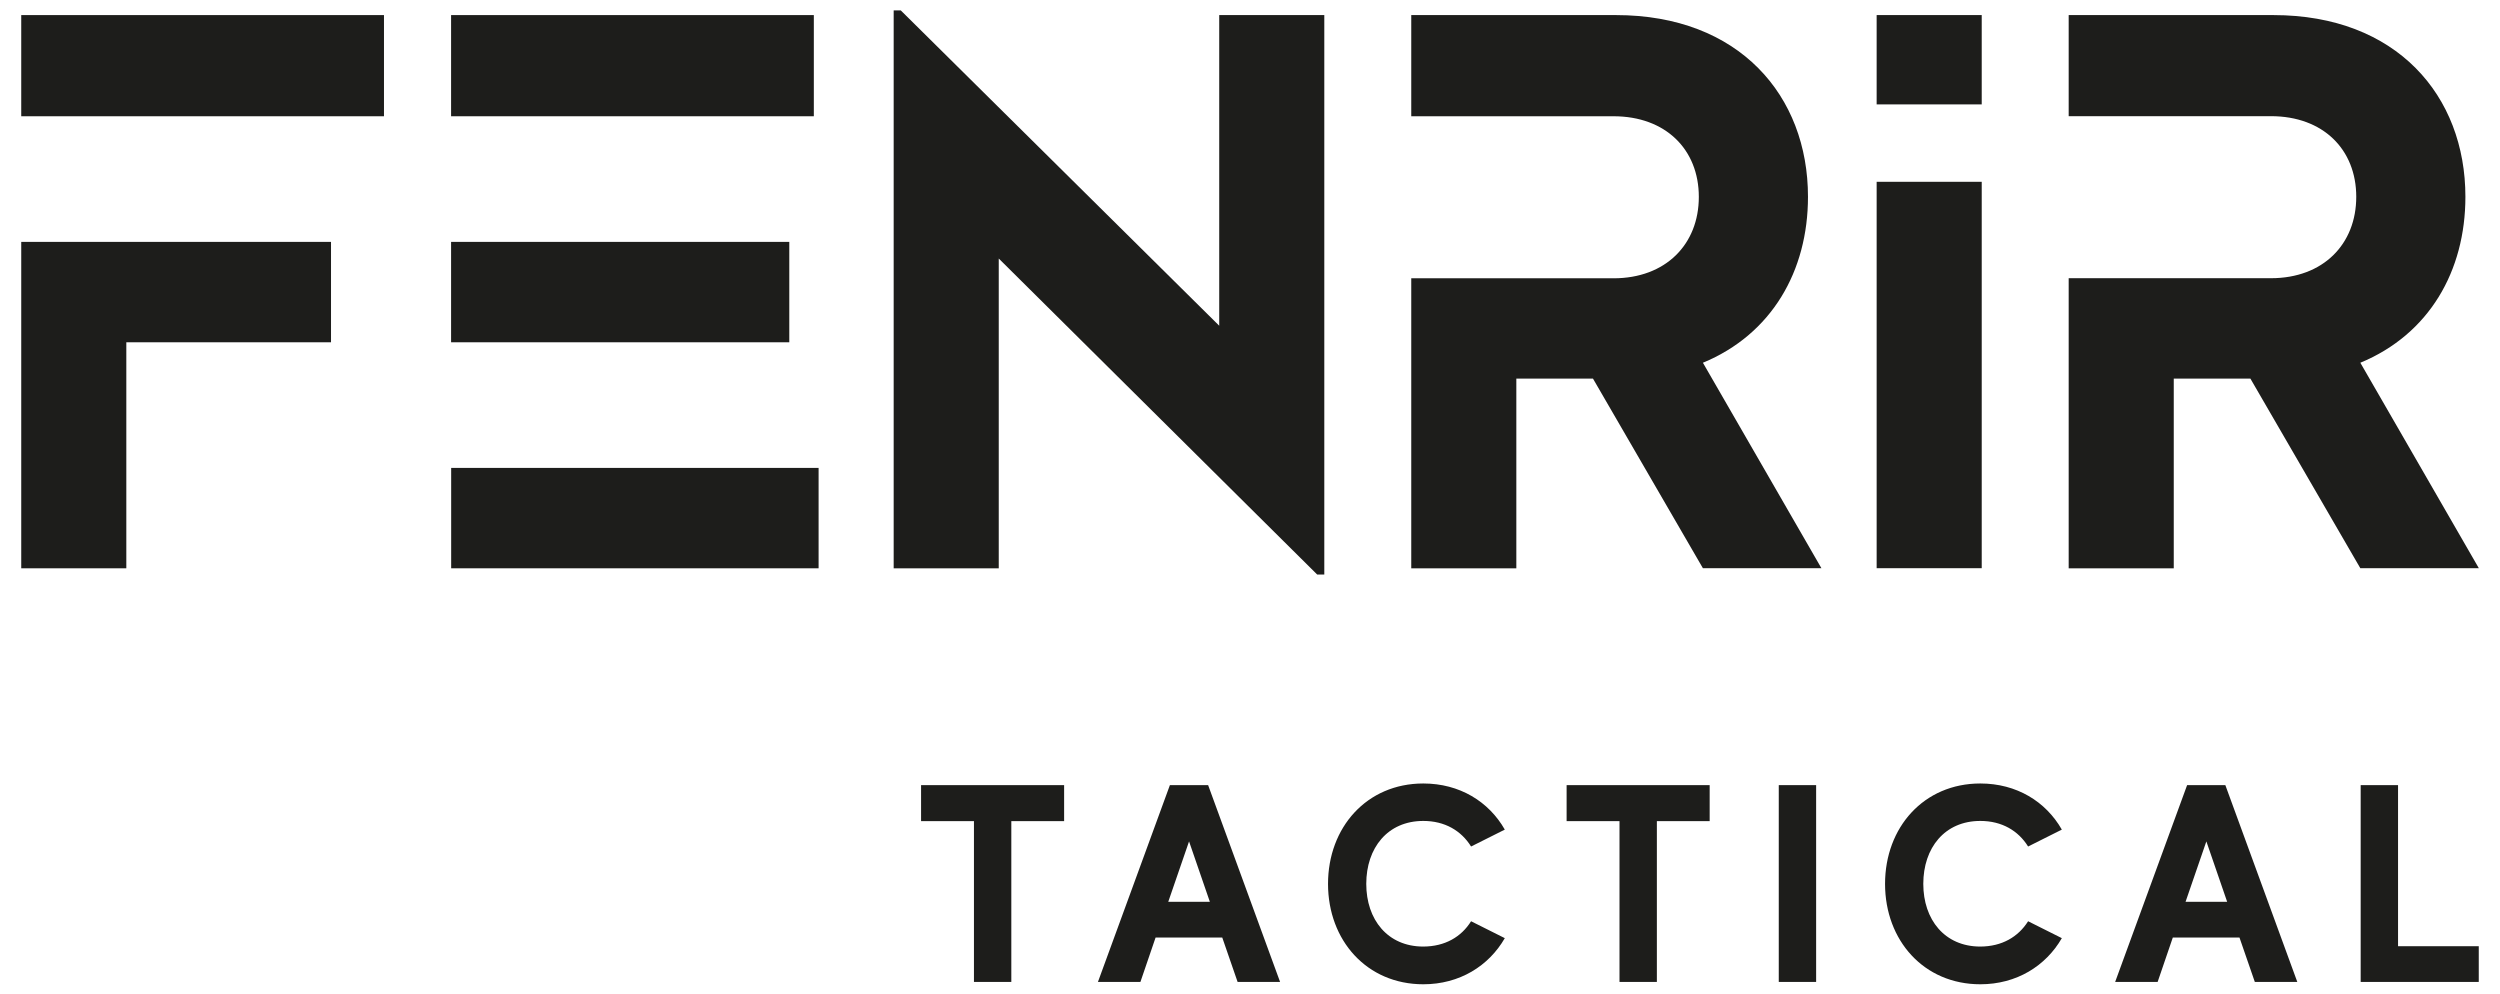
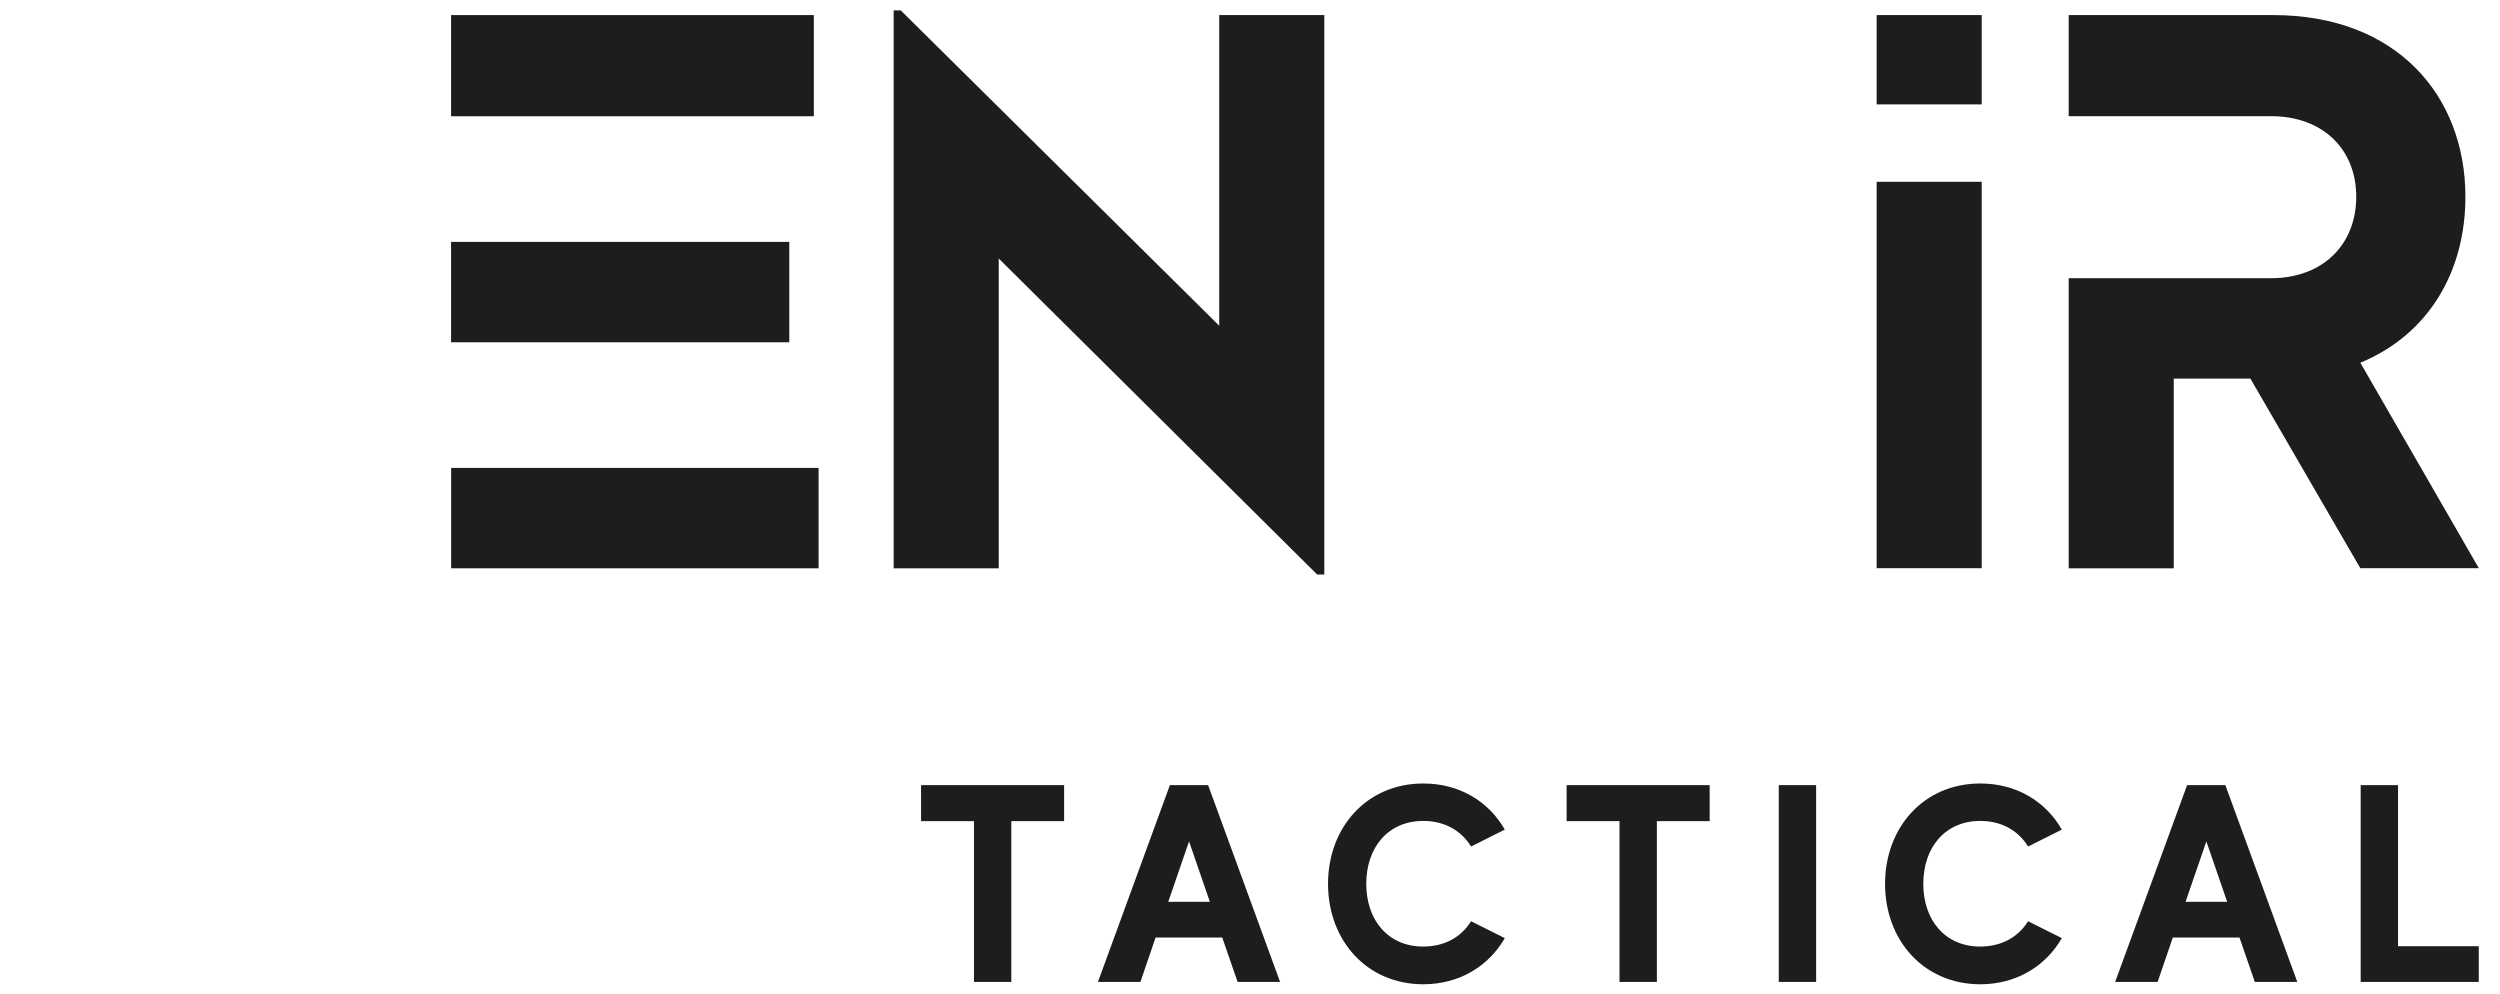
<svg xmlns="http://www.w3.org/2000/svg" version="1.1" id="Слой_1" x="0px" y="0px" viewBox="0 0 288.36 114.61" style="enable-background:new 0 0 288.36 114.61;" xml:space="preserve">
  <style type="text/css"> .st0{fill:#1D1D1B;} </style>
  <g>
    <g>
      <g>
-         <path class="st0" d="M44.29,1.74l0,11.67l-41.84,0l0-11.67L44.29,1.74z M2.45,27.9l35.73,0l0,11.58l-23.61,0l0,26.07l-12.12,0 L2.45,27.9z" />
        <path class="st0" d="M93.87,13.41l-41.84,0l0-11.67l41.84,0V13.41z M91.04,39.48l-39.01,0l0-11.58l39.01,0V39.48z M94.42,53.97 v11.58l-42.38,0l0-11.58L94.42,53.97z" />
        <path class="st0" d="M140.63,1.74l12.12,0l0,64.53h-0.82L115.2,29.82l0,35.73h-12.12l0-64.35l0.82,0l36.73,36.37L140.63,1.74z" />
-         <path class="st0" d="M183.74,43.67l-8.84,0v21.88l-12.12,0l0-33.45l23.33,0c6.02,0,9.84-3.92,9.84-9.39c0-5.47-3.83-9.3-9.84-9.3 l-23.33,0V1.74l23.61,0c14.22,0,22.15,9.3,22.15,20.96c0,8.57-4.19,15.86-12.12,19.14l13.67,23.7l-13.67,0L183.74,43.67z" />
        <path class="st0" d="M228.58,1.74l0,10.3l-12.12,0V1.74L228.58,1.74z M216.46,20.97l12.12,0l0,44.57h-12.12L216.46,20.97z" />
        <path class="st0" d="M259.57,43.67h-8.84v21.88h-12.12V32.09l23.33,0c6.02,0,9.84-3.92,9.84-9.39s-3.83-9.3-9.84-9.3l-23.33,0 V1.74l23.61,0c14.22,0,22.15,9.3,22.15,20.96c0,8.57-4.19,15.86-12.12,19.14l13.67,23.7l-13.67,0L259.57,43.67z" />
      </g>
      <g>
        <path class="st0" d="M122.75,94.71h-6.1l0,18.55h-4.31V94.71h-6.1v-4.15l16.5,0V94.71z" />
        <path class="st0" d="M140.98,108.14h-7.69l-1.75,5.12h-4.9l8.3-22.7h4.41l8.3,22.7h-4.9L140.98,108.14z M139.55,104.02l-2.4-6.97 l-2.4,6.97H139.55z" />
        <path class="st0" d="M169.68,106.26l3.89,1.95c-1.85,3.21-5.22,5.32-9.4,5.32c-6.52,0-10.99-5.06-10.99-11.58 c0-6.52,4.47-11.58,10.99-11.58c4.18,0,7.55,2.08,9.4,5.32l-3.89,1.95c-1.13-1.82-3.02-2.95-5.51-2.95 c-4.12,0-6.58,3.11-6.58,7.26c0,4.12,2.46,7.23,6.58,7.23C166.67,109.17,168.55,108.07,169.68,106.26z" />
        <path class="st0" d="M197.21,94.71h-6.1v18.55h-4.31l0-18.55h-6.1v-4.15h16.5V94.71z" />
        <path class="st0" d="M209.48,90.56l0,22.7h-4.31l0-22.7H209.48z" />
        <path class="st0" d="M233.93,106.26l3.89,1.95c-1.85,3.21-5.22,5.32-9.4,5.32c-6.52,0-10.99-5.06-10.99-11.58 c0-6.52,4.47-11.58,10.99-11.58c4.18,0,7.55,2.08,9.4,5.32l-3.89,1.95c-1.13-1.82-3.02-2.95-5.51-2.95 c-4.12,0-6.58,3.11-6.58,7.26c0,4.12,2.46,7.23,6.58,7.23C230.91,109.17,232.79,108.07,233.93,106.26z" />
        <path class="st0" d="M258.31,108.14l-7.69,0l-1.75,5.12h-4.9l8.3-22.7h4.41l8.3,22.7h-4.9L258.31,108.14z M256.89,104.02 l-2.4-6.97l-2.4,6.97L256.89,104.02z" />
        <path class="st0" d="M285.91,109.14v4.12l-13.62,0v-22.7h4.31v18.58L285.91,109.14z" />
      </g>
    </g>
  </g>
</svg>